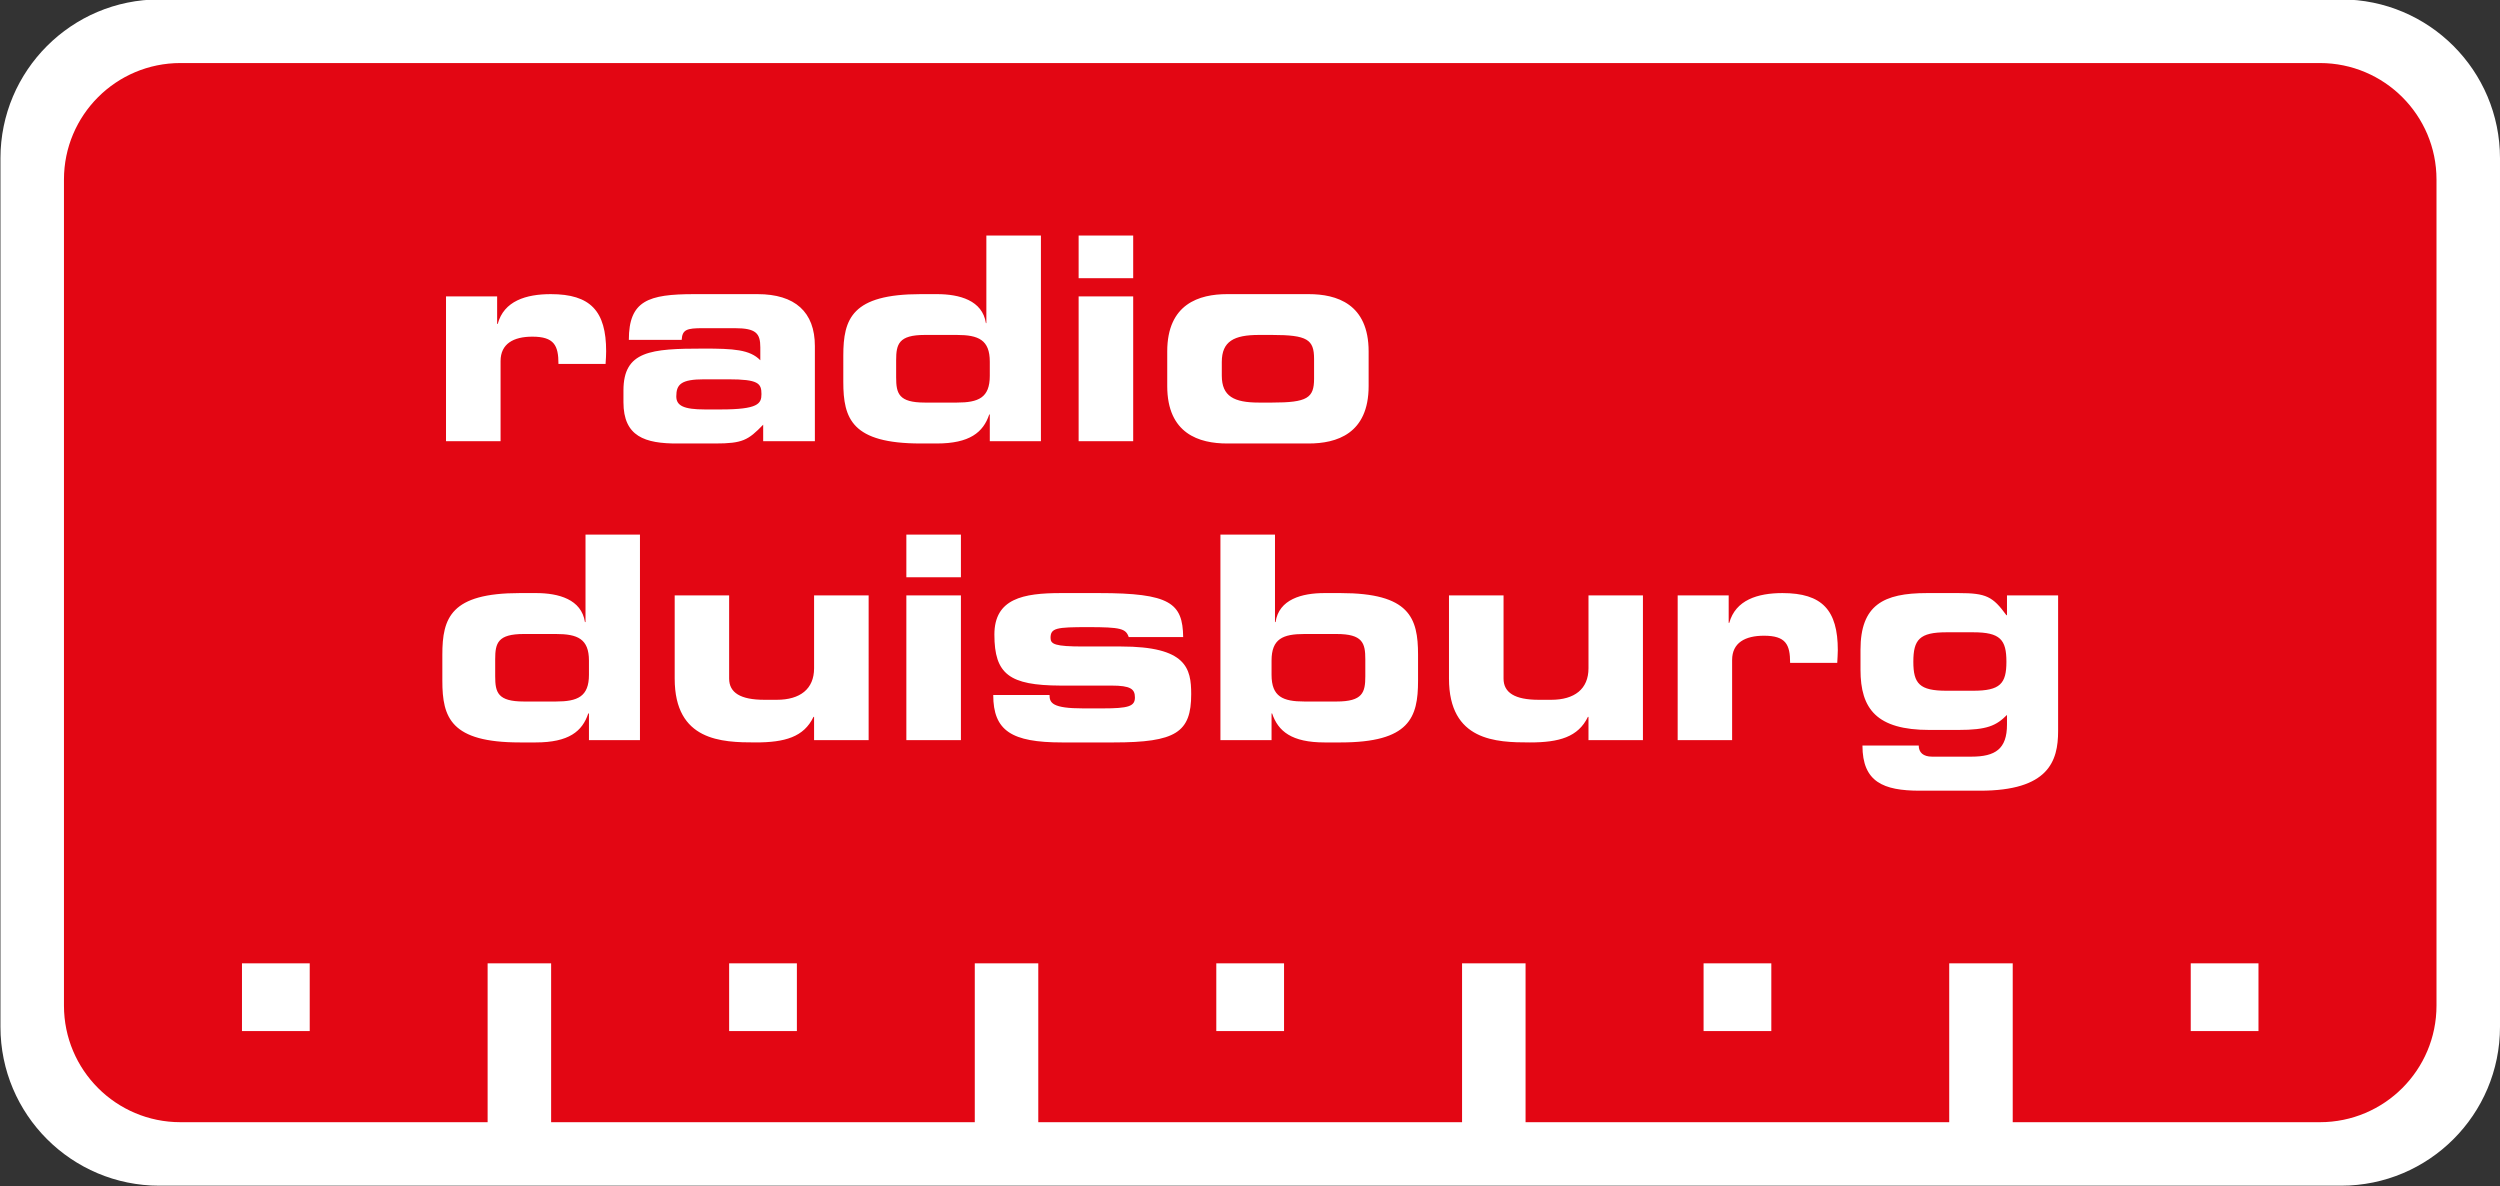
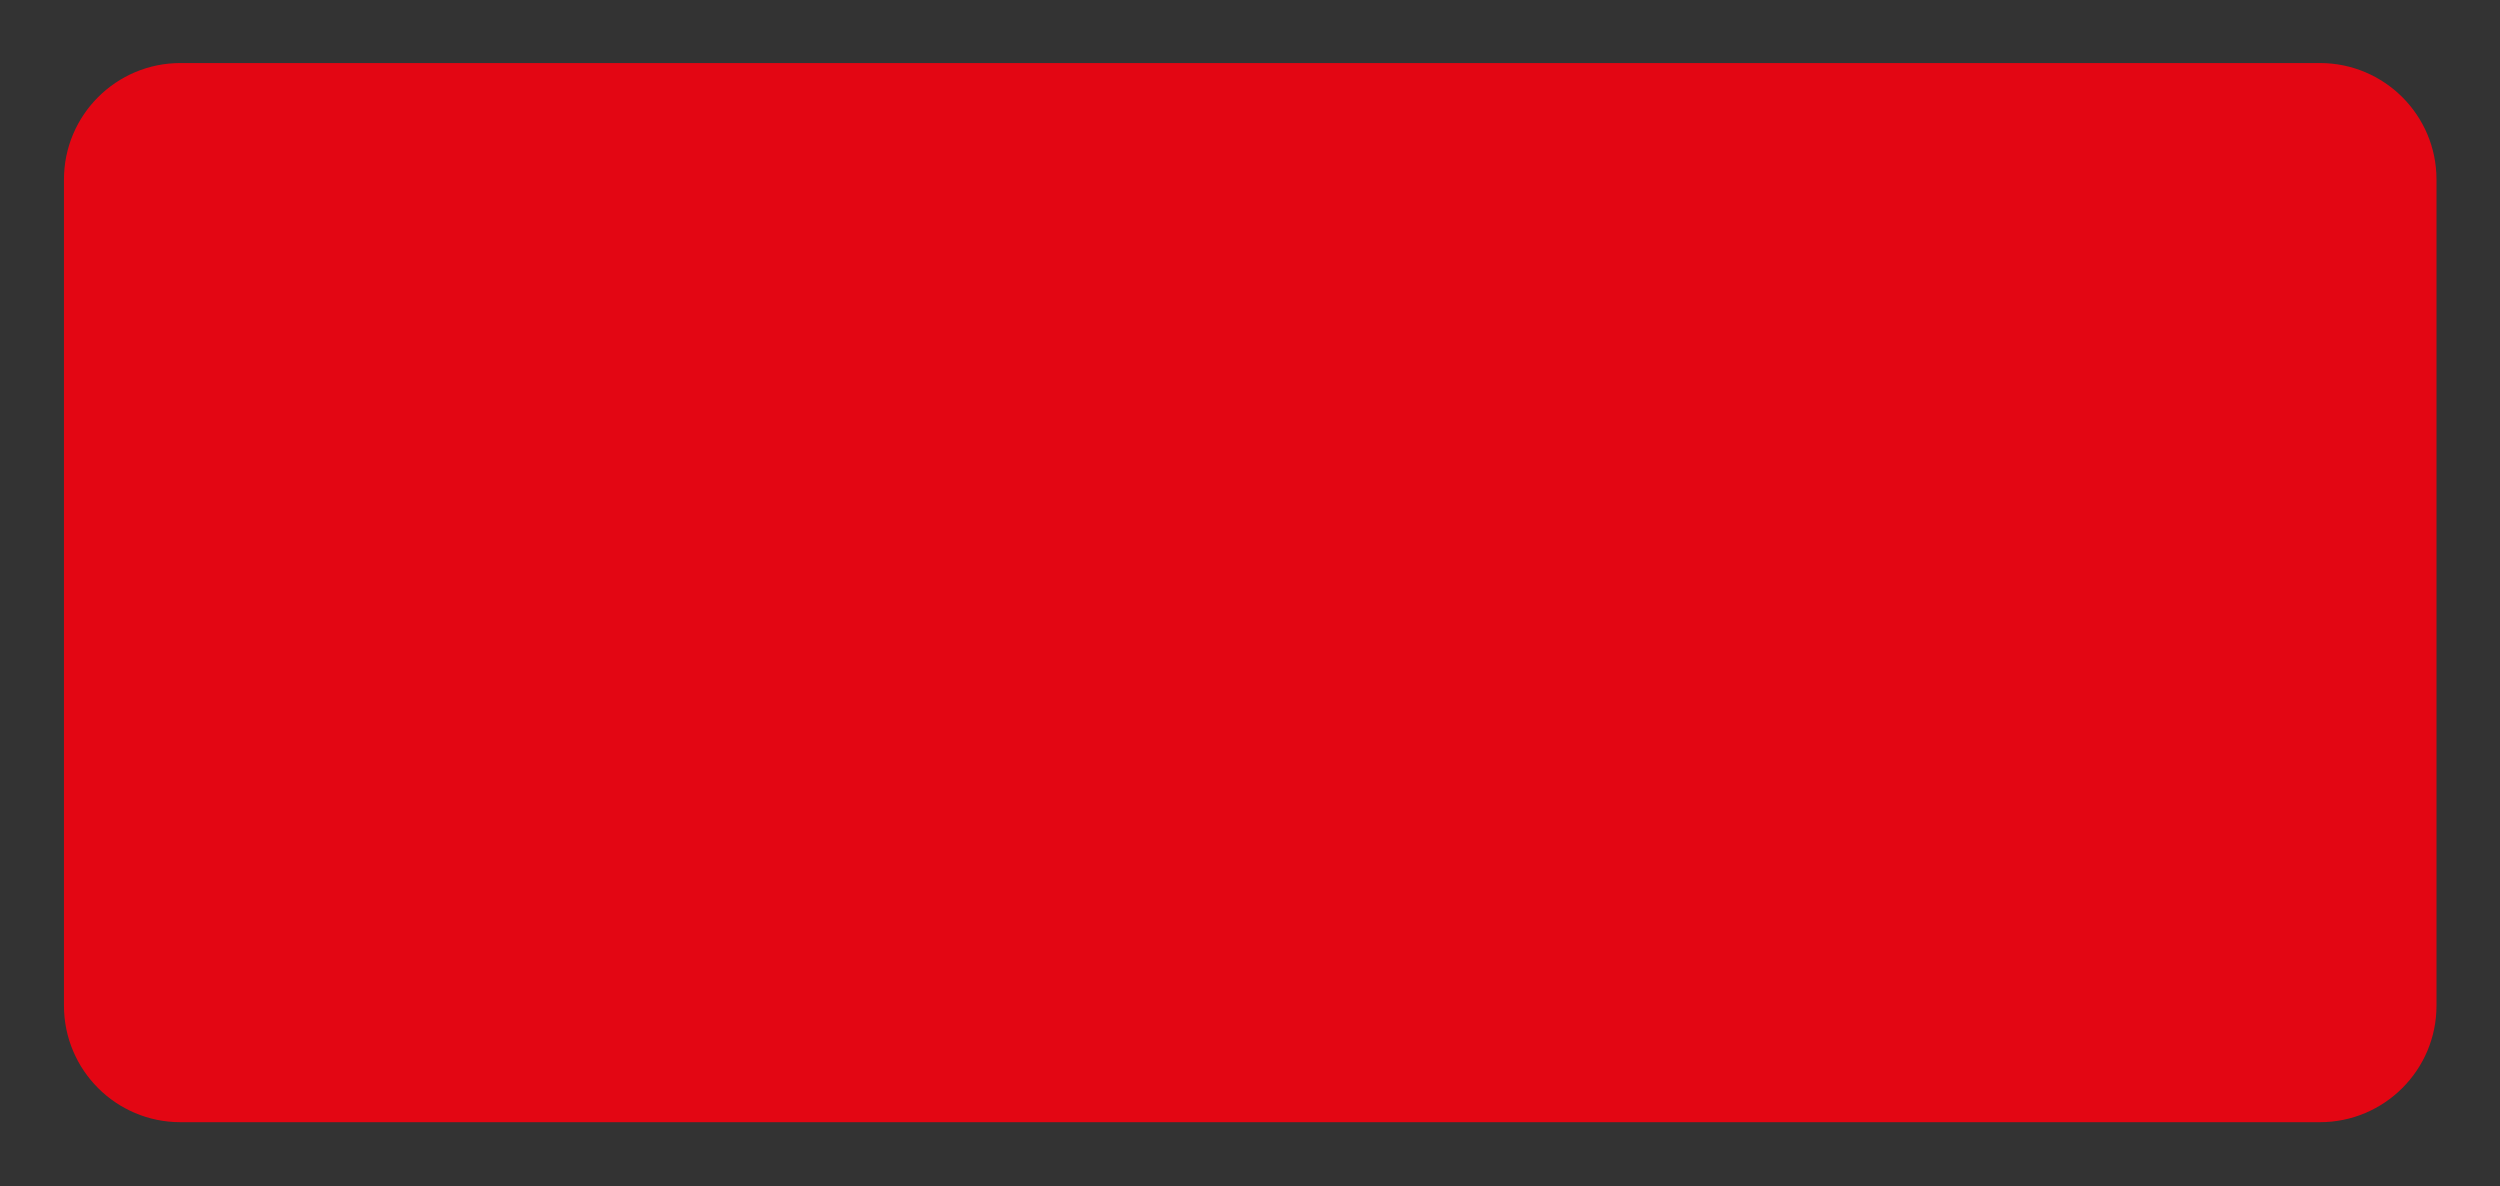
<svg xmlns="http://www.w3.org/2000/svg" viewBox="201.01 192.46 21.81 10.35">
  <rect x="201.01" y="192.46" width="21.81" height="10.35" fill="#333333" stroke="none" />
  <g clip-path="url(#cp8)" data-name="PlacedPDF">
-     <path d="M201.014 193.841c0-.765.621-1.386 1.386-1.386h19.034c.766 0 1.386.621 1.386 1.386v7.577c0 .765-.62 1.386-1.386 1.386h-19.034c-.765 0-1.386-.621-1.386-1.386Z" fill="#fff" />
    <path d="M201.568 194.026c0-.561.455-1.016 1.016-1.016h18.665c.561 0 1.017.455 1.017 1.016v7.207c0 .562-.456 1.017-1.017 1.017h-18.665c-.561 0-1.016-.455-1.016-1.017Z" fill="#e30613" />
-     <path d="M205.264 202.342h.554v-1.478h-.554Zm4.25 0h.554v-1.478h-.554Zm4.251 0h.554v-1.478h-.554Zm4.25 0h.554v-1.478h-.554Zm2.698-1.478h-.591v.591h.591Zm-4.25 0h-.591v.591h.591Zm-4.251 0h-.591v.591h.591Zm-4.25 0h-.591v.591h.591Zm-4.25 0h-.591v.591h.591Zm1.618-2.653c0-.141.022-.22.25-.22h.28c.188 0 .288.042.288.232v.124c0 .191-.1.233-.288.233h-.28c-.228 0-.25-.079-.25-.22Zm-.461.188c0 .322.074.538.676.538h.139c.288 0 .407-.097.458-.253h.006v.233h.445v-1.793h-.475v.763h-.005c-.03-.199-.231-.253-.426-.253h-.142c-.602 0-.676.215-.676.538Zm3.719-.745h-.476v.636c0 .181-.122.275-.325.275h-.109c-.208 0-.307-.062-.307-.185v-.726h-.475v.726c0 .545.411.557.706.557.255 0 .421-.047.505-.223h.005v.203h.476Zm.805 0h-.476v1.263h.476Zm0-.53h-.476v.372h.476Zm.282 1.399c0 .313.161.414.6.414h.45c.543 0 .677-.087.677-.421 0-.226-.042-.416-.612-.416h-.33c-.247 0-.285-.02-.285-.075 0-.087.052-.094.328-.094.285 0 .329.013.354.087h.475c-.004-.297-.114-.384-.735-.384h-.332c-.327 0-.58.047-.58.362 0 .346.131.443.575.445h.446c.168 0 .205.03.205.104 0 .077-.057.095-.282.095h-.169c-.27 0-.294-.048-.294-.117Zm2.428-.3c0-.19.099-.232.287-.232h.28c.228 0 .251.079.251.22v.149c0 .141-.023.22-.251.22h-.28c-.188 0-.287-.042-.287-.233Zm-.446.694h.446v-.233h.005c.052.156.171.253.458.253h.139c.602 0 .676-.216.676-.538v-.227c0-.323-.074-.538-.676-.538h-.141c-.196 0-.397.054-.426.253h-.005v-.763h-.476Zm3.686-1.263h-.475v.636c0 .181-.122.275-.325.275h-.109c-.208 0-.307-.062-.307-.185v-.726h-.476v.726c0 .545.412.557.706.557.255 0 .421-.047.506-.223h.005v.203h.475Zm.303 1.263h.475v-.699c0-.151.114-.212.278-.212.19 0 .228.076.228.237h.411c.002-.044.005-.079.005-.111 0-.349-.136-.498-.483-.498-.216 0-.409.06-.464.26h-.005v-.24h-.445Zm1.595-.614c0 .342.141.525.602.525h.25c.253 0 .332-.037.426-.131v.084c0 .213-.102.28-.31.28h-.344c-.077 0-.116-.037-.116-.097h-.491c0 .317.181.394.501.394h.525c.597 0 .681-.257.681-.52v-1.184h-.446v.173h-.005c-.119-.163-.176-.193-.416-.193h-.278c-.379 0-.579.104-.579.495Zm.75.183c-.235 0-.289-.062-.289-.253 0-.193.054-.257.289-.257h.233c.236 0 .29.064.29.257 0 .191-.054.253-.29.253Zm-13.09-2.177h.476v-.699c0-.151.113-.213.277-.213.191 0 .228.077.228.238h.411c.003-.044.005-.079.005-.111 0-.35-.136-.498-.483-.498-.215 0-.409.059-.463.26h-.005v-.24h-.446Zm1.548-.34c0 .298.186.362.476.36h.324c.238 0 .288-.028.419-.164v.144h.451v-.83c0-.297-.173-.453-.5-.453h-.553c-.401 0-.57.057-.57.399h.461c.005-.09.045-.102.183-.102h.28c.186 0 .223.045.223.168v.112c-.091-.094-.235-.102-.495-.102-.461 0-.699.02-.699.365Zm.711.063c-.186 0-.25-.033-.25-.114 0-.105.042-.149.243-.149h.21c.263 0 .29.035.29.129 0 .084-.029.134-.356.134Zm1.668-.429c0-.141.022-.221.25-.221h.28c.188 0 .287.043.287.233v.124c0 .191-.099.233-.287.233h-.28c-.228 0-.25-.079-.25-.22Zm-.461.188c0 .322.074.538.676.538h.139c.287 0 .406-.097.458-.253h.005v.233h.446v-1.794h-.476v.764h-.004c-.03-.199-.231-.253-.427-.253h-.141c-.602 0-.676.215-.676.537Zm2.529-.745h-.476v1.263h.476Zm0-.531h-.476v.372h.476Zm.297 1.313c0 .417.28.501.523.501h.711c.243 0 .523-.084.523-.501v-.302c0-.416-.28-.5-.523-.5h-.711c-.243 0-.523.084-.523.5Zm.476-.21c0-.181.107-.236.324-.236h.114c.308 0 .367.04.367.209v.173c0 .168-.059.208-.367.208h-.114c-.217 0-.324-.054-.324-.235Z" fill="#fff" />
  </g>
</svg>